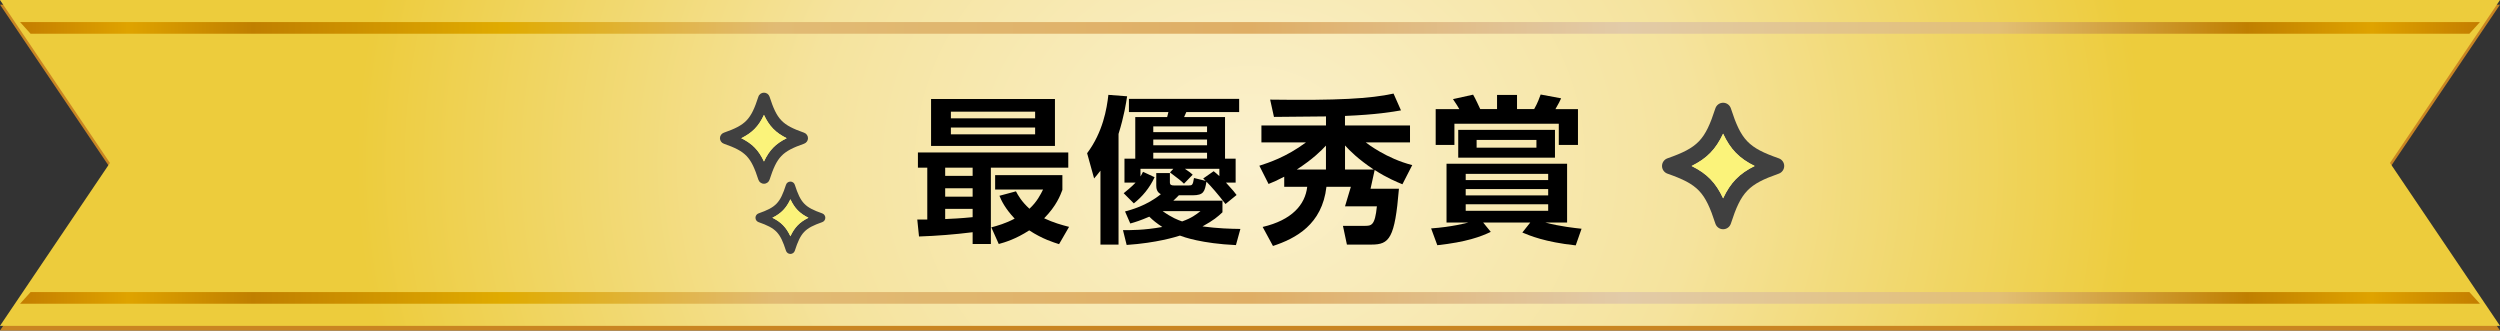
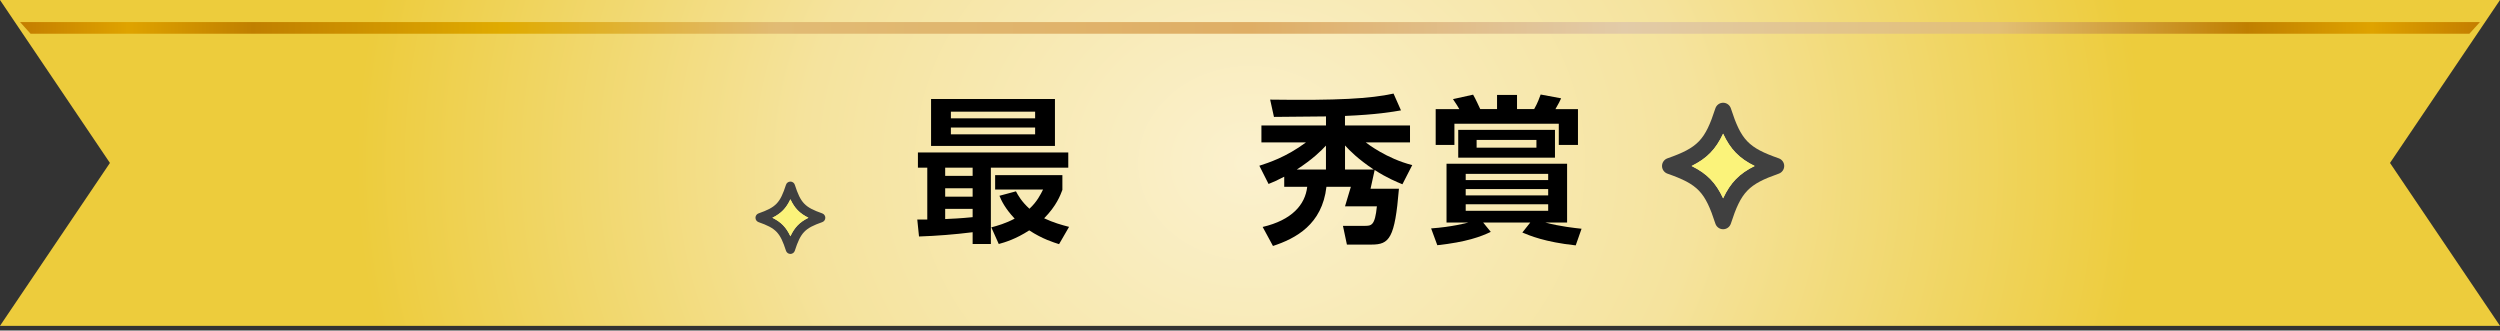
<svg xmlns="http://www.w3.org/2000/svg" xmlns:xlink="http://www.w3.org/1999/xlink" id="_レイヤー_1" data-name="レイヤー_1" version="1.1" viewBox="0 0 662.07 87.53">
  <rect x="0" y="0" width="662.07" height="87.53" fill="#333333" stroke="none" />
  <defs>
    <style>
      .st0 {
        fill: url(#linear-gradient1);
      }

      .st1 {
        fill: url(#linear-gradient);
      }

      .st2 {
        fill: #fbf37a;
      }

      .st3 {
        fill: url(#_アーストーン_1_円形_);
      }

      .st4 {
        fill: #c98522;
      }

      .st5 {
        fill: #404040;
      }
    </style>
    <radialGradient id="_アーストーン_1_円形_" data-name="アーストーン 1 (円形)" cx="331.03" cy="301.67" fx="331.03" fy="301.67" r="236.69" gradientTransform="translate(0 -219.25) scale(1 .87)" gradientUnits="userSpaceOnUse">
      <stop offset="0" stop-color="#fbf1ce" />
      <stop offset=".5" stop-color="#f5e39d" />
      <stop offset="1" stop-color="#edcc3c" />
    </radialGradient>
    <linearGradient id="linear-gradient" x1=".83" y1="78.89" x2="661.23" y2="78.89" gradientUnits="userSpaceOnUse">
      <stop offset="0" stop-color="#bf7700" />
      <stop offset=".05" stop-color="#dfa300" />
      <stop offset=".1" stop-color="#c07f00" />
      <stop offset=".2" stop-color="#e0ab00" />
      <stop offset=".31" stop-color="#e1bb74" />
      <stop offset=".5" stop-color="#dfae65" />
      <stop offset=".65" stop-color="#e2cba8" />
      <stop offset=".8" stop-color="#e2bf75" />
      <stop offset=".9" stop-color="#c07f00" />
      <stop offset=".95" stop-color="#dfa300" />
      <stop offset="1" stop-color="#bf7700" />
    </linearGradient>
    <linearGradient id="linear-gradient1" y1="7.39" y2="7.39" xlink:href="#linear-gradient" />
  </defs>
  <g>
-     <polygon class="st4" points="0 1.23 29.11 44.38 0 87.53 662.07 87.53 632.94 44.38 662.07 1.23 0 1.23" />
    <polygon class="st3" points="0 0 29.11 43.15 0 86.29 662.07 86.29 632.94 43.15 662.07 0 0 0" />
    <g>
-       <polygon class="st1" points="5.32 80.43 656.75 80.43 653.96 77.35 8.1 77.35 5.32 80.43" />
      <polygon class="st0" points="5.32 5.85 8.1 8.94 653.96 8.94 656.75 5.85 5.32 5.85" />
    </g>
  </g>
  <g>
    <path d="M242.92,58.14h2.65v-13.74h-2.48v-4.03h39.82v4.03h-20.5v20.21h-4.83v-3.11c-4.75.59-9.45.97-14.2,1.13l-.46-4.5ZM246.57,26.21h32.81v12.43h-32.81v-12.43ZM250.31,44.4v2.18h7.27v-2.18h-7.27ZM250.31,49.86v2.23h7.27v-2.23h-7.27ZM257.58,55.32h-7.27v2.69c1.76-.08,4.03-.17,7.27-.5v-2.18ZM251.82,29.57v1.76h22.31v-1.76h-22.31ZM251.82,33.77v1.81h22.31v-1.81h-22.31ZM269.05,50.66c.59,1.13,1.51,2.73,3.57,4.62,2.02-1.85,2.98-3.82,3.61-5.08h-12.69v-3.82h17.81v3.91c-.55,1.47-1.6,4.24-4.83,7.52,2.52,1.18,4.62,1.76,6.6,2.27l-2.65,4.58c-1.43-.46-4.37-1.34-7.9-3.65-3.57,2.31-6.39,3.15-8.07,3.61l-1.97-4.41c1.6-.42,3.82-1.05,6.18-2.31-2.6-2.77-3.53-4.83-4.03-6.05l4.37-1.18Z" />
-     <path d="M291.43,45.2c-.71.92-.97,1.22-1.68,2.06l-1.85-6.68c4.2-5.63,5.21-11.76,5.63-15.46l4.96.38c-.29,1.85-.76,5.12-2.27,9.96v29.32h-4.79v-19.58ZM297.43,60.95c2.02,0,5.46.04,10.38-.84-1.47-.97-2.48-1.76-3.44-2.73-2.44,1.05-3.7,1.43-5.04,1.81l-1.39-3.19c1.43-.38,5.75-1.51,9.49-4.58-1.05-.5-1.22-1.51-1.22-2.23v-3.36h3.61v2.44c0,.71.38.84,1.09.84h3.95c.84,0,1.05-.08,1.34-1.97l3.11.76c-.25-.25-.29-.29-.67-.63l2.77-1.93c.46.38.8.63,1.51,1.3v-1.93h-9.12c1.22.8,1.6,1.13,2.06,1.55l-2.31,2.39c-.8-.8-1.47-1.3-3.7-2.98l.88-.97h-8.7v2.02c.21-.34.34-.55.67-1.22l3.07,1.43c-1.34,2.9-3.28,5.17-5.5,6.93l-2.69-2.69c.71-.59,2.06-1.64,3.15-2.81h-2.94v-6.34h2.86v-11.01h8.44l.34-1.34h-10.46v-3.49h29.19v3.49h-13.99l-.59,1.34h10.84v11.01h2.81v6.34h-2.56c1.89,2.06,2.39,2.69,2.81,3.28l-2.94,2.39c-1.97-2.6-3.82-4.7-5.04-5.92-.46,2.6-.67,3.61-3.7,3.61h-3.61c-.42.42-.8.84-1.47,1.43h13.02v3.07c-1.26,1.18-2.31,2.1-5.29,3.74,4.12.55,7.39.63,10.04.67l-1.18,4.28c-9.07-.42-13.86-2.14-14.83-2.52-1.05.34-6.09,1.93-14.11,2.48l-.97-3.91ZM305.42,33.48v1.51h14.24v-1.51h-14.24ZM305.42,36.96v1.51h14.24v-1.51h-14.24ZM305.42,40.45v1.55h14.24v-1.55h-14.24ZM307.89,55.91c2.48,1.76,4.07,2.35,5.17,2.73,2.56-.92,3.61-1.76,4.87-2.73h-10.04Z" />
    <path d="M340.11,46.79c-1.85.97-2.9,1.43-4.16,1.93l-2.44-4.83c2.35-.76,7.1-2.27,12.35-6.18h-11.8v-4.49h17.1v-2.39c-1.97,0-11.59.13-13.78.13l-1.01-4.58c17.85.25,26.55-.25,32.68-1.6l1.97,4.45c-2.18.38-6.47,1.13-14.83,1.47v2.52h17.22v4.49h-11.72c.5.38,5.54,4.29,12.31,6.01l-2.6,5.08c-1.51-.63-4.03-1.64-7.35-3.78l-1.09,4.96h7.52c-1.09,13.15-2.52,14.79-7.27,14.79h-6.51l-1.05-4.96h5.67c1.85,0,2.81,0,3.32-5.17h-8.44l1.55-5.17h-6.47c-1.13,10-8.15,13.69-14.16,15.67l-2.73-5.04c7.73-1.81,11.26-5.88,11.8-10.63h-6.09v-2.69ZM351.15,44.9v-6.34c-1.26,1.34-3.4,3.53-7.73,6.34h7.73ZM363.8,44.9c-4.16-2.77-6.39-5.04-7.6-6.38v6.38h7.6Z" />
    <path d="M417.27,64.98c-8.19-.88-12.18-2.6-14.11-3.4l2.1-2.65h-12.48l2.02,2.48c-2.65,1.26-6.43,2.69-14.16,3.53l-1.64-4.45c5.46-.38,9.37-1.43,9.83-1.55h-5.75v-15.58h31.93v15.58h-5.75c3.99,1.05,7.69,1.43,9.58,1.64l-1.55,4.41ZM412.81,38.39v-5.63h-27.64v5.63h-4.96v-9.49h6.26c-.42-.71-.63-1.13-1.68-2.65l5.33-1.18c.67,1.13,1.55,3.11,1.89,3.82h4.45v-3.74h5.29v3.74h4.54c.84-1.43,1.51-3.23,1.72-3.86l5.42,1.01c-.38.84-.55,1.18-1.51,2.86h5.97v9.49h-5.08ZM411.8,41.75h-25.62v-7.35h25.62v7.35ZM410,46.04h-21.84v1.64h21.84v-1.64ZM410,50.07h-21.84v1.68h21.84v-1.68ZM410,54.1h-21.84v1.72h21.84v-1.72ZM406.89,37.05h-15.84v2.06h15.84v-2.06Z" />
  </g>
  <g>
    <path class="st5" d="M217.75,56.51c-4.61-1.62-5.7-2.75-7.26-7.57-.16-.51-.64-.85-1.17-.85s-1.01.34-1.17.85c-1.56,4.82-2.65,5.95-7.26,7.57-.49.17-.82.64-.82,1.16s.33.99.82,1.16c4.61,1.62,5.7,2.75,7.26,7.57.16.51.64.85,1.17.85s1.01-.34,1.17-.85c1.56-4.82,2.65-5.95,7.26-7.57.49-.17.82-.64.82-1.16s-.33-.99-.82-1.16ZM209.32,62.57c-1.11-2.38-2.45-3.75-4.77-4.9,2.32-1.15,3.66-2.52,4.77-4.9,1.11,2.38,2.45,3.75,4.77,4.9-2.32,1.15-3.66,2.52-4.77,4.9Z" />
    <path class="st2" d="M214.09,57.67c-2.32,1.15-3.66,2.52-4.77,4.9-1.11-2.38-2.45-3.75-4.77-4.9,2.32-1.15,3.66-2.52,4.77-4.9,1.11,2.38,2.45,3.75,4.77,4.9Z" />
  </g>
  <g>
-     <path class="st5" d="M212.94,35.14c-5.81-2.04-7.18-3.47-9.14-9.53-.21-.64-.8-1.07-1.48-1.07s-1.27.43-1.48,1.07c-1.97,6.07-3.33,7.49-9.14,9.53-.62.22-1.04.81-1.04,1.46s.42,1.25,1.04,1.46c5.81,2.04,7.18,3.47,9.14,9.53.21.64.8,1.07,1.48,1.07s1.27-.43,1.48-1.07c1.97-6.07,3.33-7.49,9.14-9.53.62-.22,1.04-.81,1.04-1.46s-.42-1.24-1.04-1.46ZM202.32,42.77c-1.4-3-3.08-4.72-6.01-6.17,2.93-1.45,4.61-3.17,6.01-6.17,1.4,2.99,3.08,4.72,6.01,6.17-2.93,1.45-4.61,3.17-6.01,6.17Z" />
-     <path class="st2" d="M208.33,36.6c-2.93,1.45-4.61,3.17-6.01,6.17-1.4-3-3.08-4.72-6.01-6.17,2.93-1.45,4.61-3.17,6.01-6.17,1.4,2.99,3.08,4.72,6.01,6.17Z" />
-   </g>
+     </g>
  <g>
    <path class="st5" d="M471.07,41.93c-8.07-2.83-9.96-4.81-12.69-13.23-.29-.89-1.12-1.49-2.05-1.49s-1.76.6-2.05,1.49c-2.73,8.42-4.63,10.4-12.69,13.23-.86.3-1.44,1.12-1.44,2.03s.58,1.73,1.44,2.03c8.07,2.83,9.96,4.81,12.69,13.23.29.89,1.12,1.49,2.05,1.49s1.76-.6,2.05-1.49c2.73-8.42,4.63-10.4,12.69-13.23.86-.3,1.44-1.12,1.44-2.03s-.58-1.73-1.44-2.03ZM456.33,52.52c-1.94-4.16-4.28-6.55-8.35-8.56,4.06-2.01,6.4-4.4,8.35-8.56,1.94,4.16,4.28,6.55,8.35,8.56-4.06,2.01-6.4,4.4-8.35,8.56Z" />
    <path class="st2" d="M464.68,43.96c-4.06,2.01-6.4,4.4-8.35,8.56-1.94-4.16-4.28-6.55-8.35-8.56,4.06-2.01,6.4-4.4,8.35-8.56,1.94,4.16,4.28,6.55,8.35,8.56Z" />
  </g>
</svg>